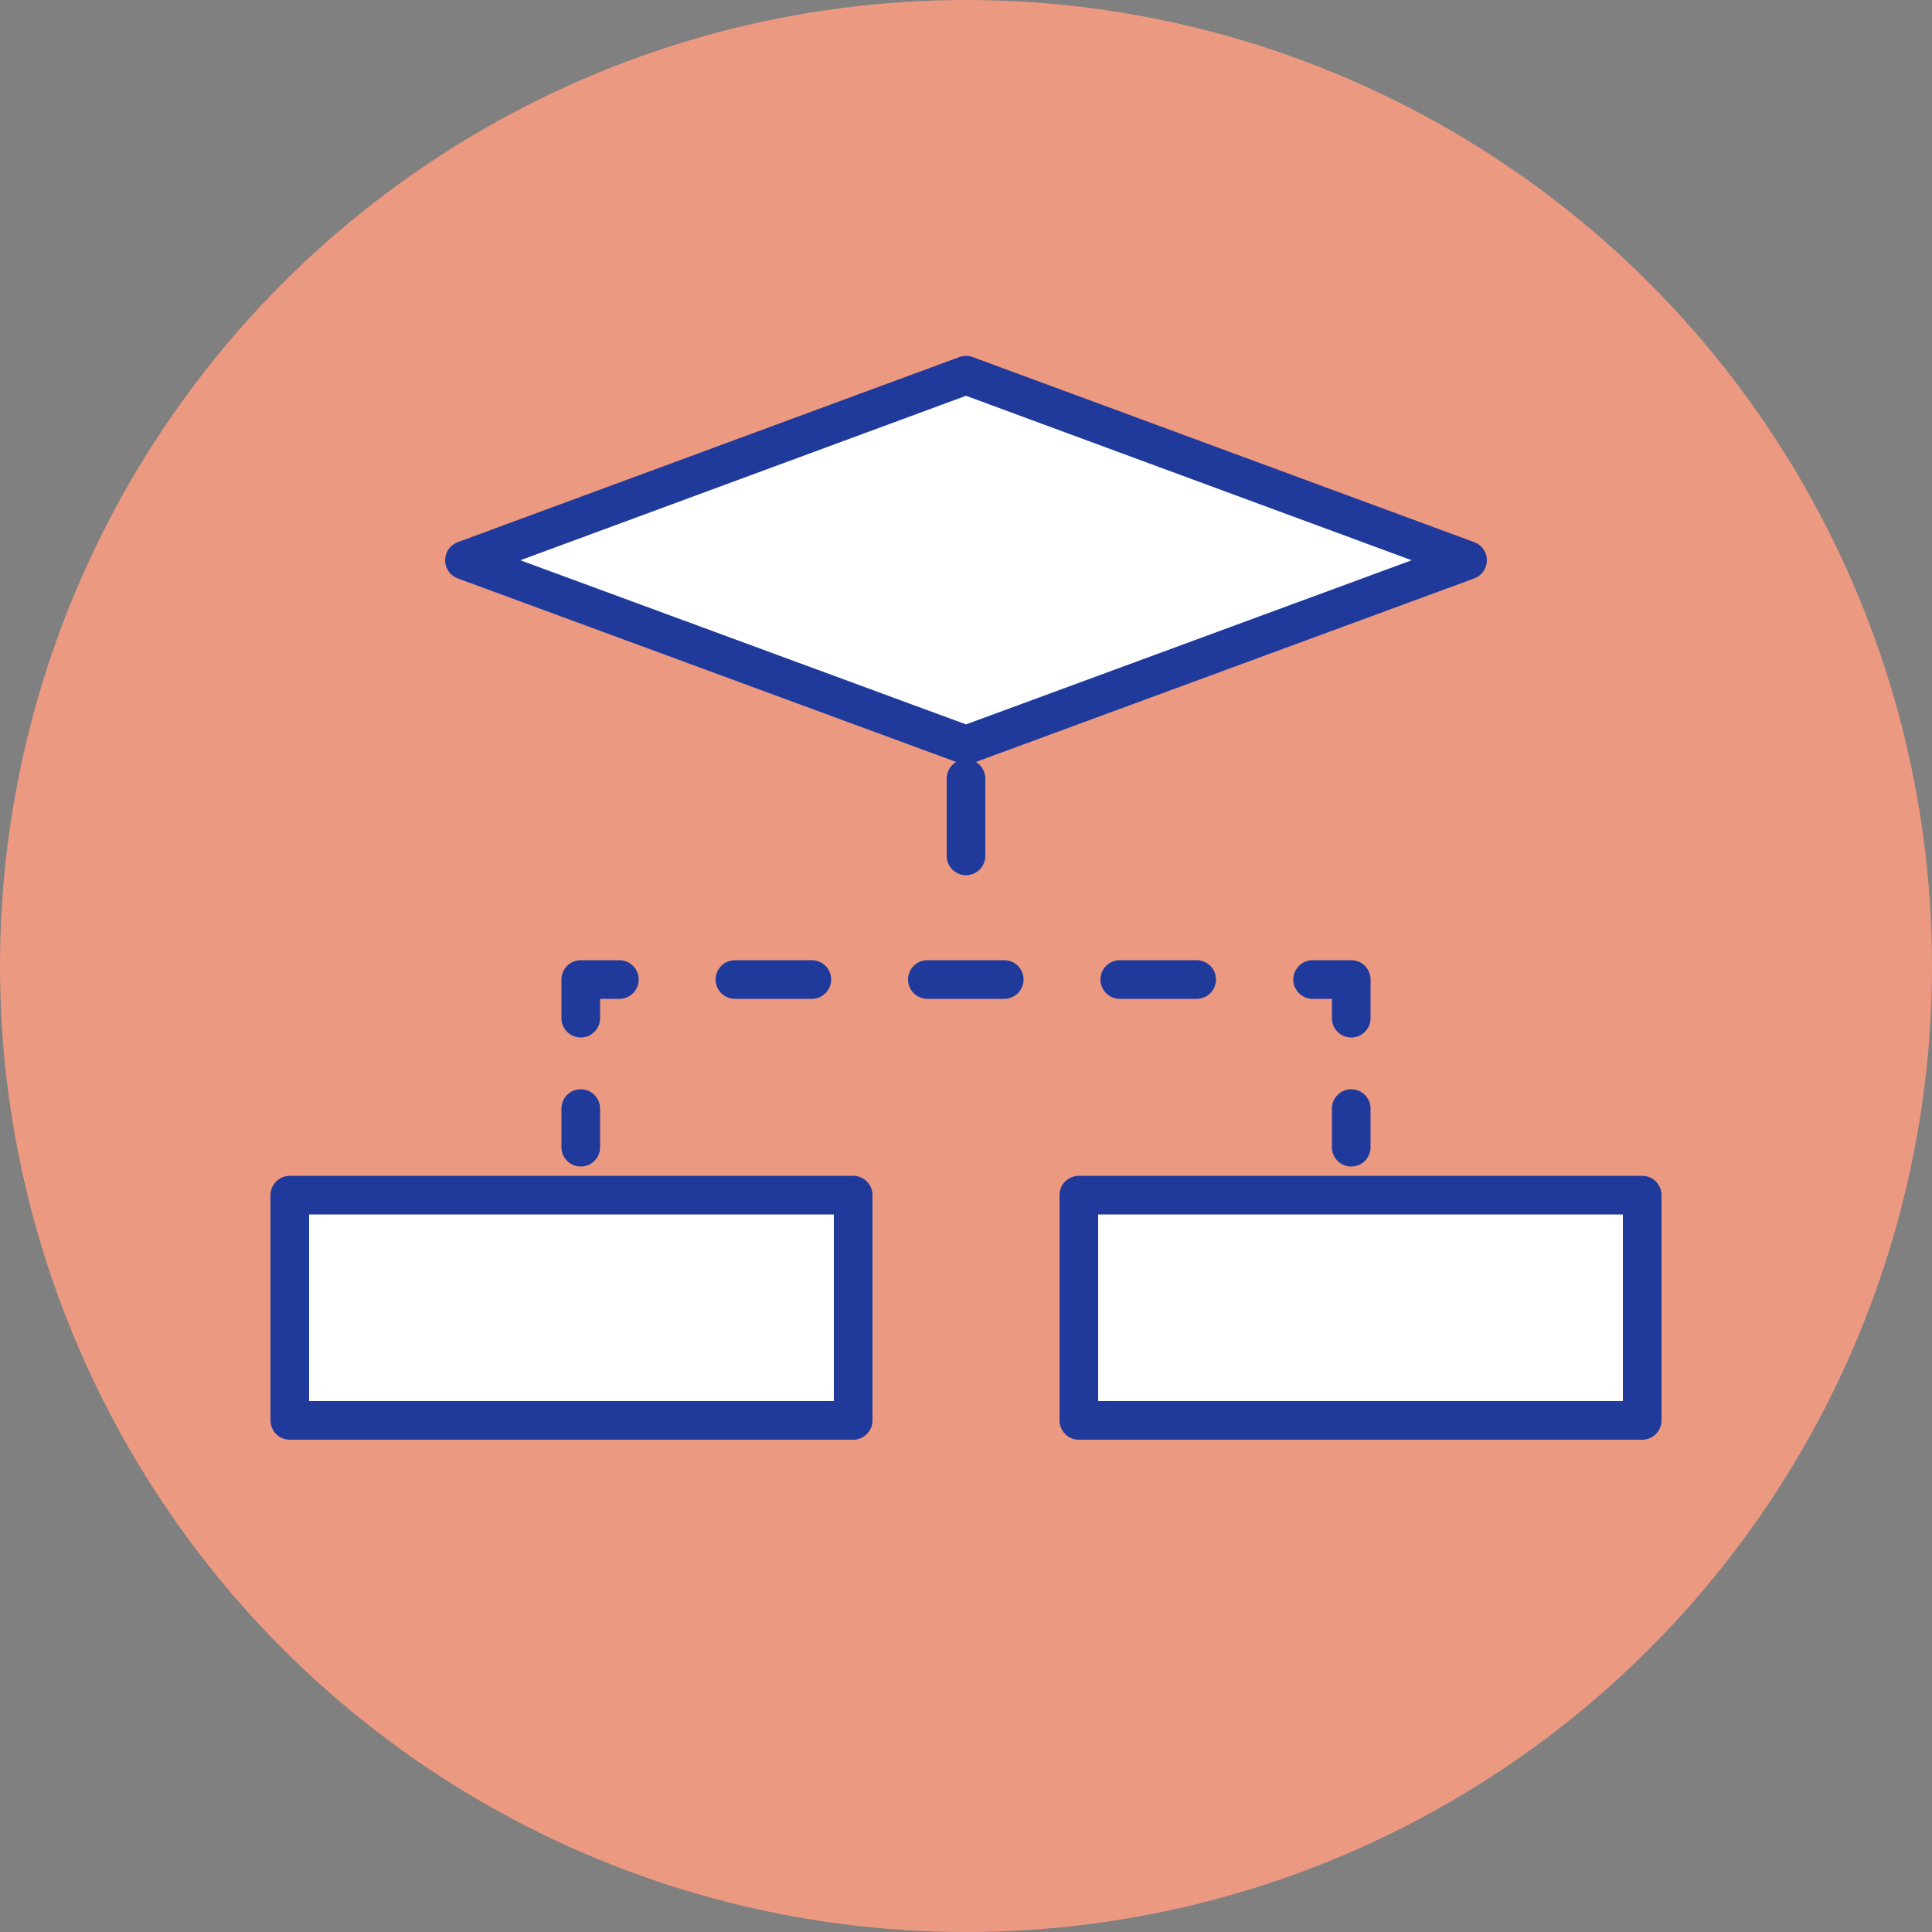
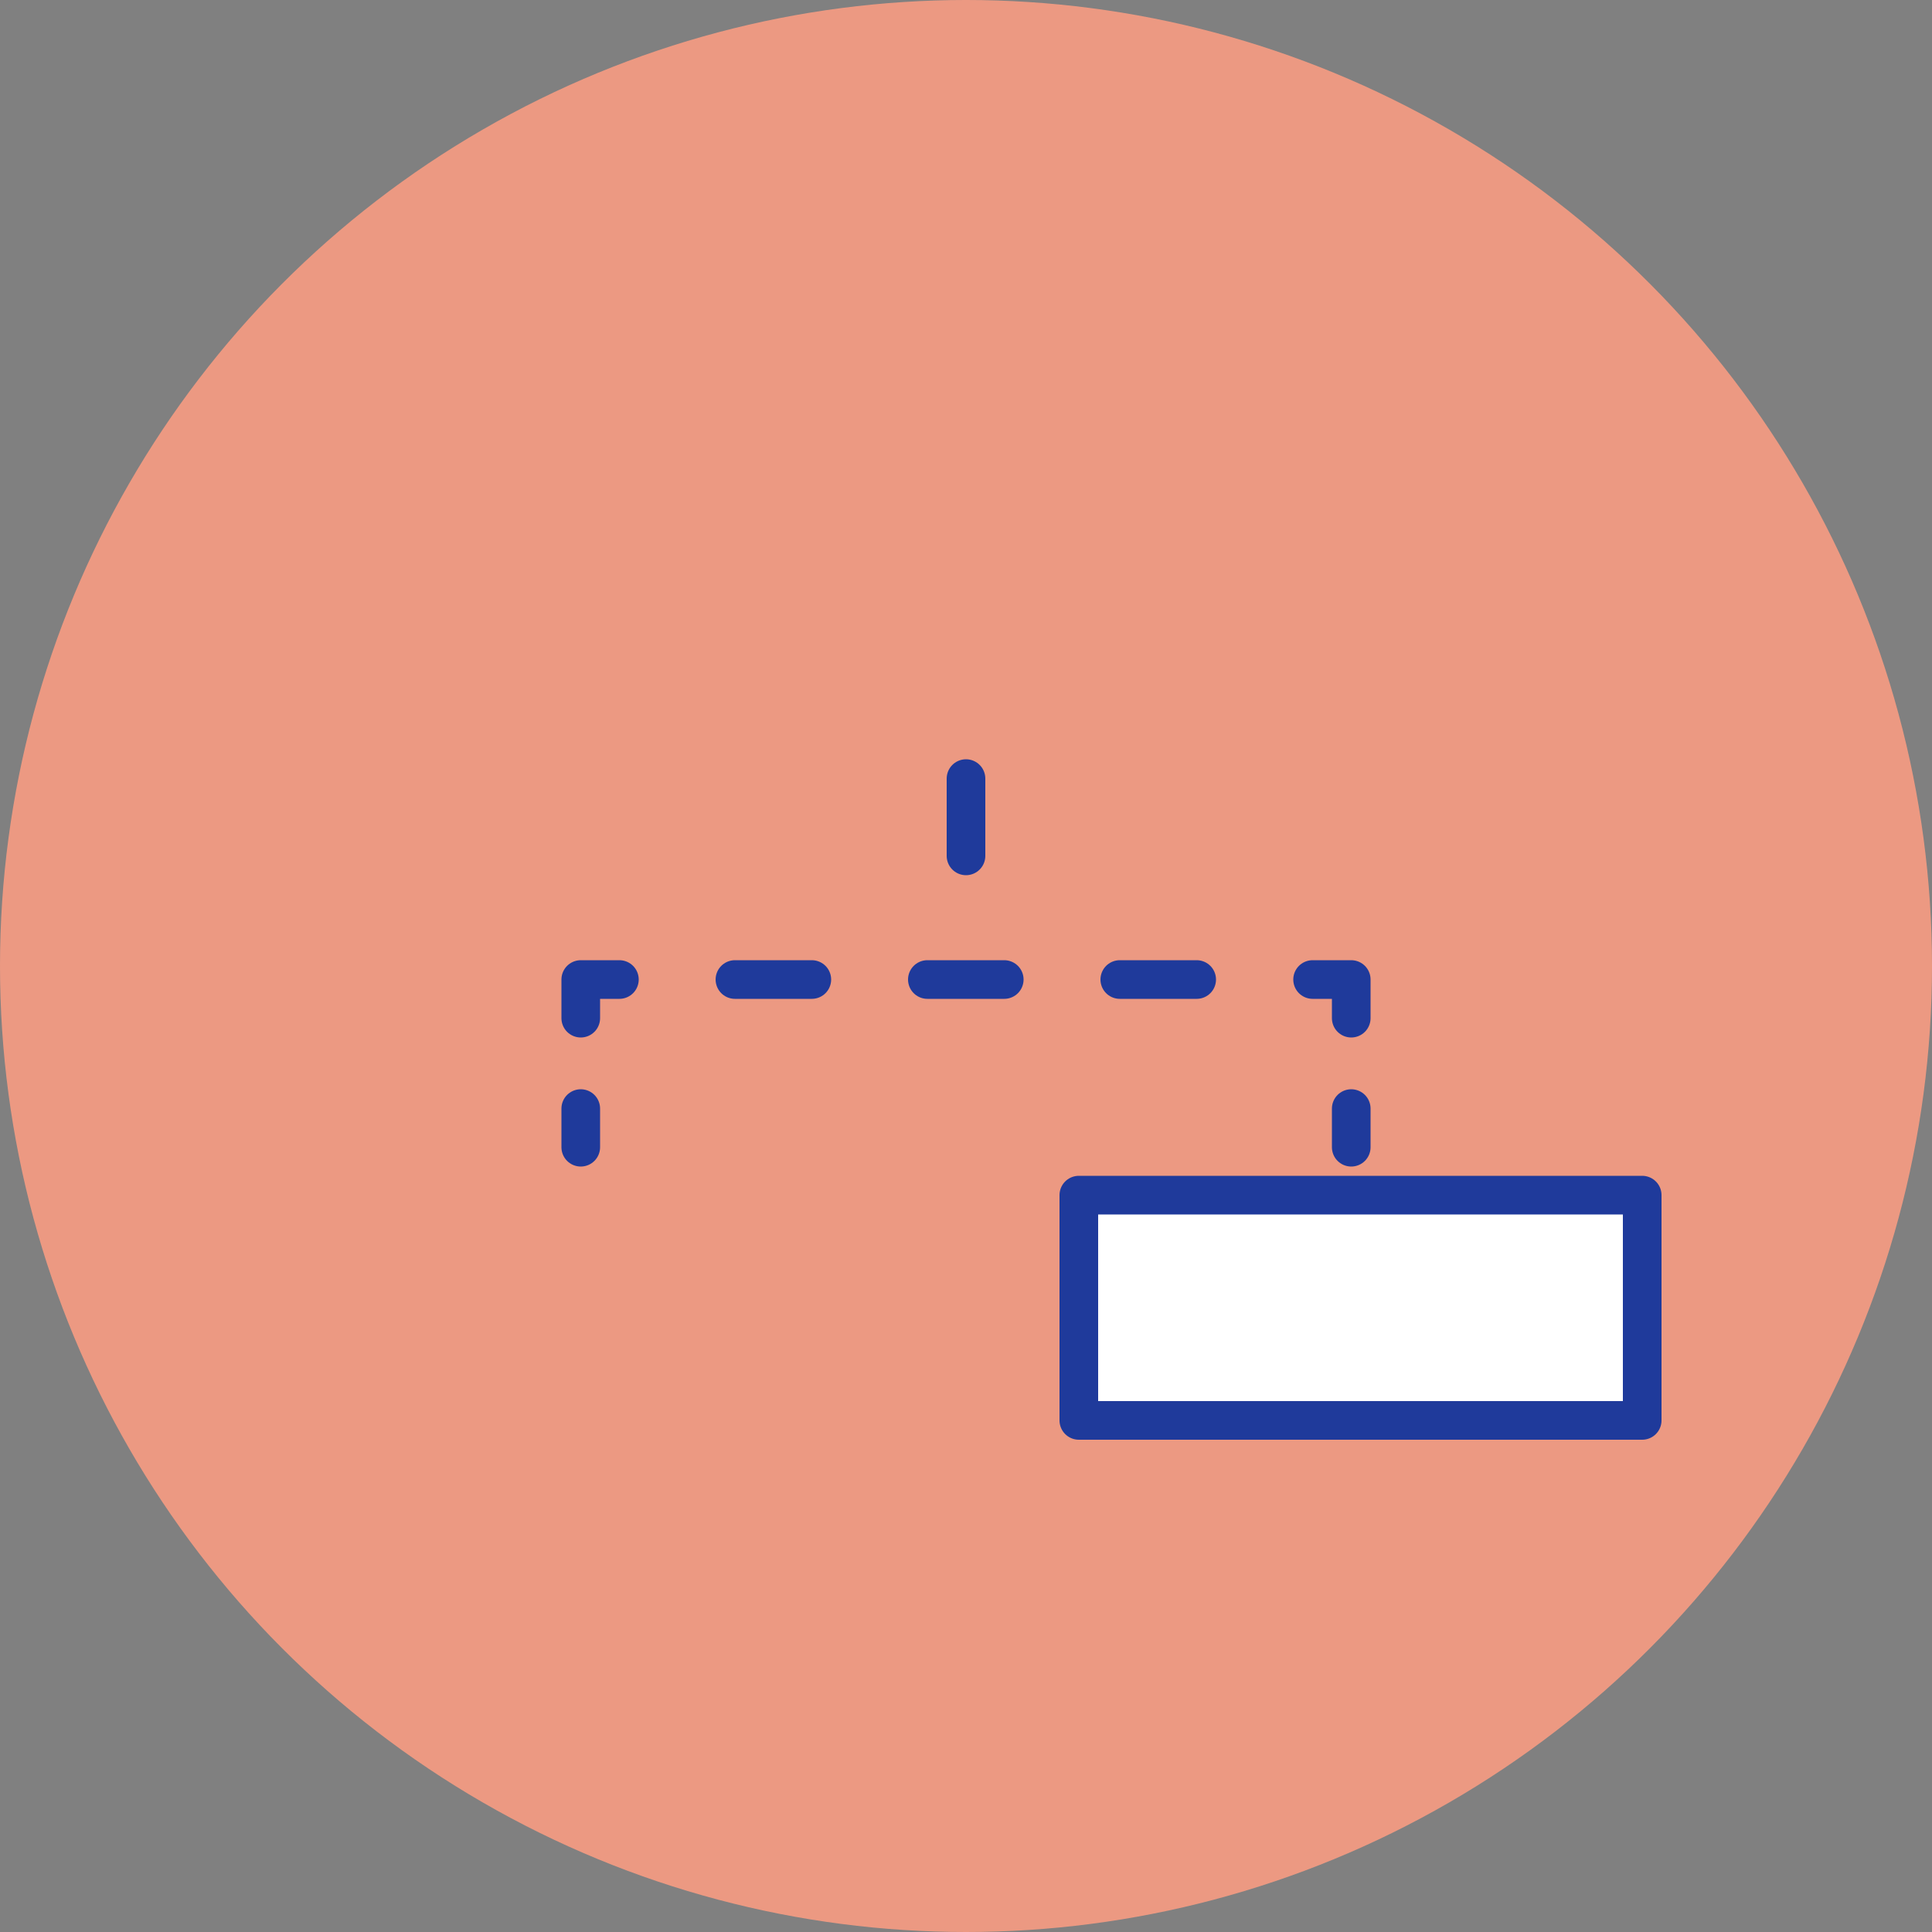
<svg xmlns="http://www.w3.org/2000/svg" id="icons" viewBox="0 0 50 50">
  <rect x="0" y="0" width="50" height="50" fill="#808080" stroke="none" />
  <defs>
    <style>
      .cls-1 {
        fill: #ec9982;
      }

      .cls-2, .cls-3, .cls-4, .cls-5 {
        stroke: #1f3a9b;
        stroke-linejoin: round;
      }

      .cls-2, .cls-3, .cls-5 {
        fill: none;
        stroke-linecap: round;
      }

      .cls-3 {
        stroke-dasharray: 2 4;
      }

      .cls-4 {
        fill: #fff;
      }

      .cls-5 {
        stroke-dasharray: 1.99 2.99;
      }
    </style>
  </defs>
  <circle class="cls-1" cx="25" cy="25" r="25" />
  <g>
-     <polygon class="cls-4" points="25 19.28 12.02 14.5 25 9.71 37.98 14.5 25 19.28" />
-     <rect class="cls-4" x="7.5" y="30.93" width="14.58" height="5.83" />
    <rect class="cls-4" x="27.92" y="30.93" width="14.58" height="5.83" />
    <g>
      <line class="cls-2" x1="15.03" y1="29.69" x2="15.03" y2="28.69" />
      <polyline class="cls-2" points="15.03 26.35 15.03 25.35 16.03 25.35" />
      <line class="cls-5" x1="19.02" y1="25.35" x2="32.48" y2="25.35" />
      <polyline class="cls-2" points="33.97 25.35 34.97 25.35 34.97 26.35" />
      <line class="cls-2" x1="34.97" y1="28.69" x2="34.97" y2="29.69" />
    </g>
    <line class="cls-3" x1="25" y1="20.15" x2="25" y2="25.35" />
  </g>
</svg>